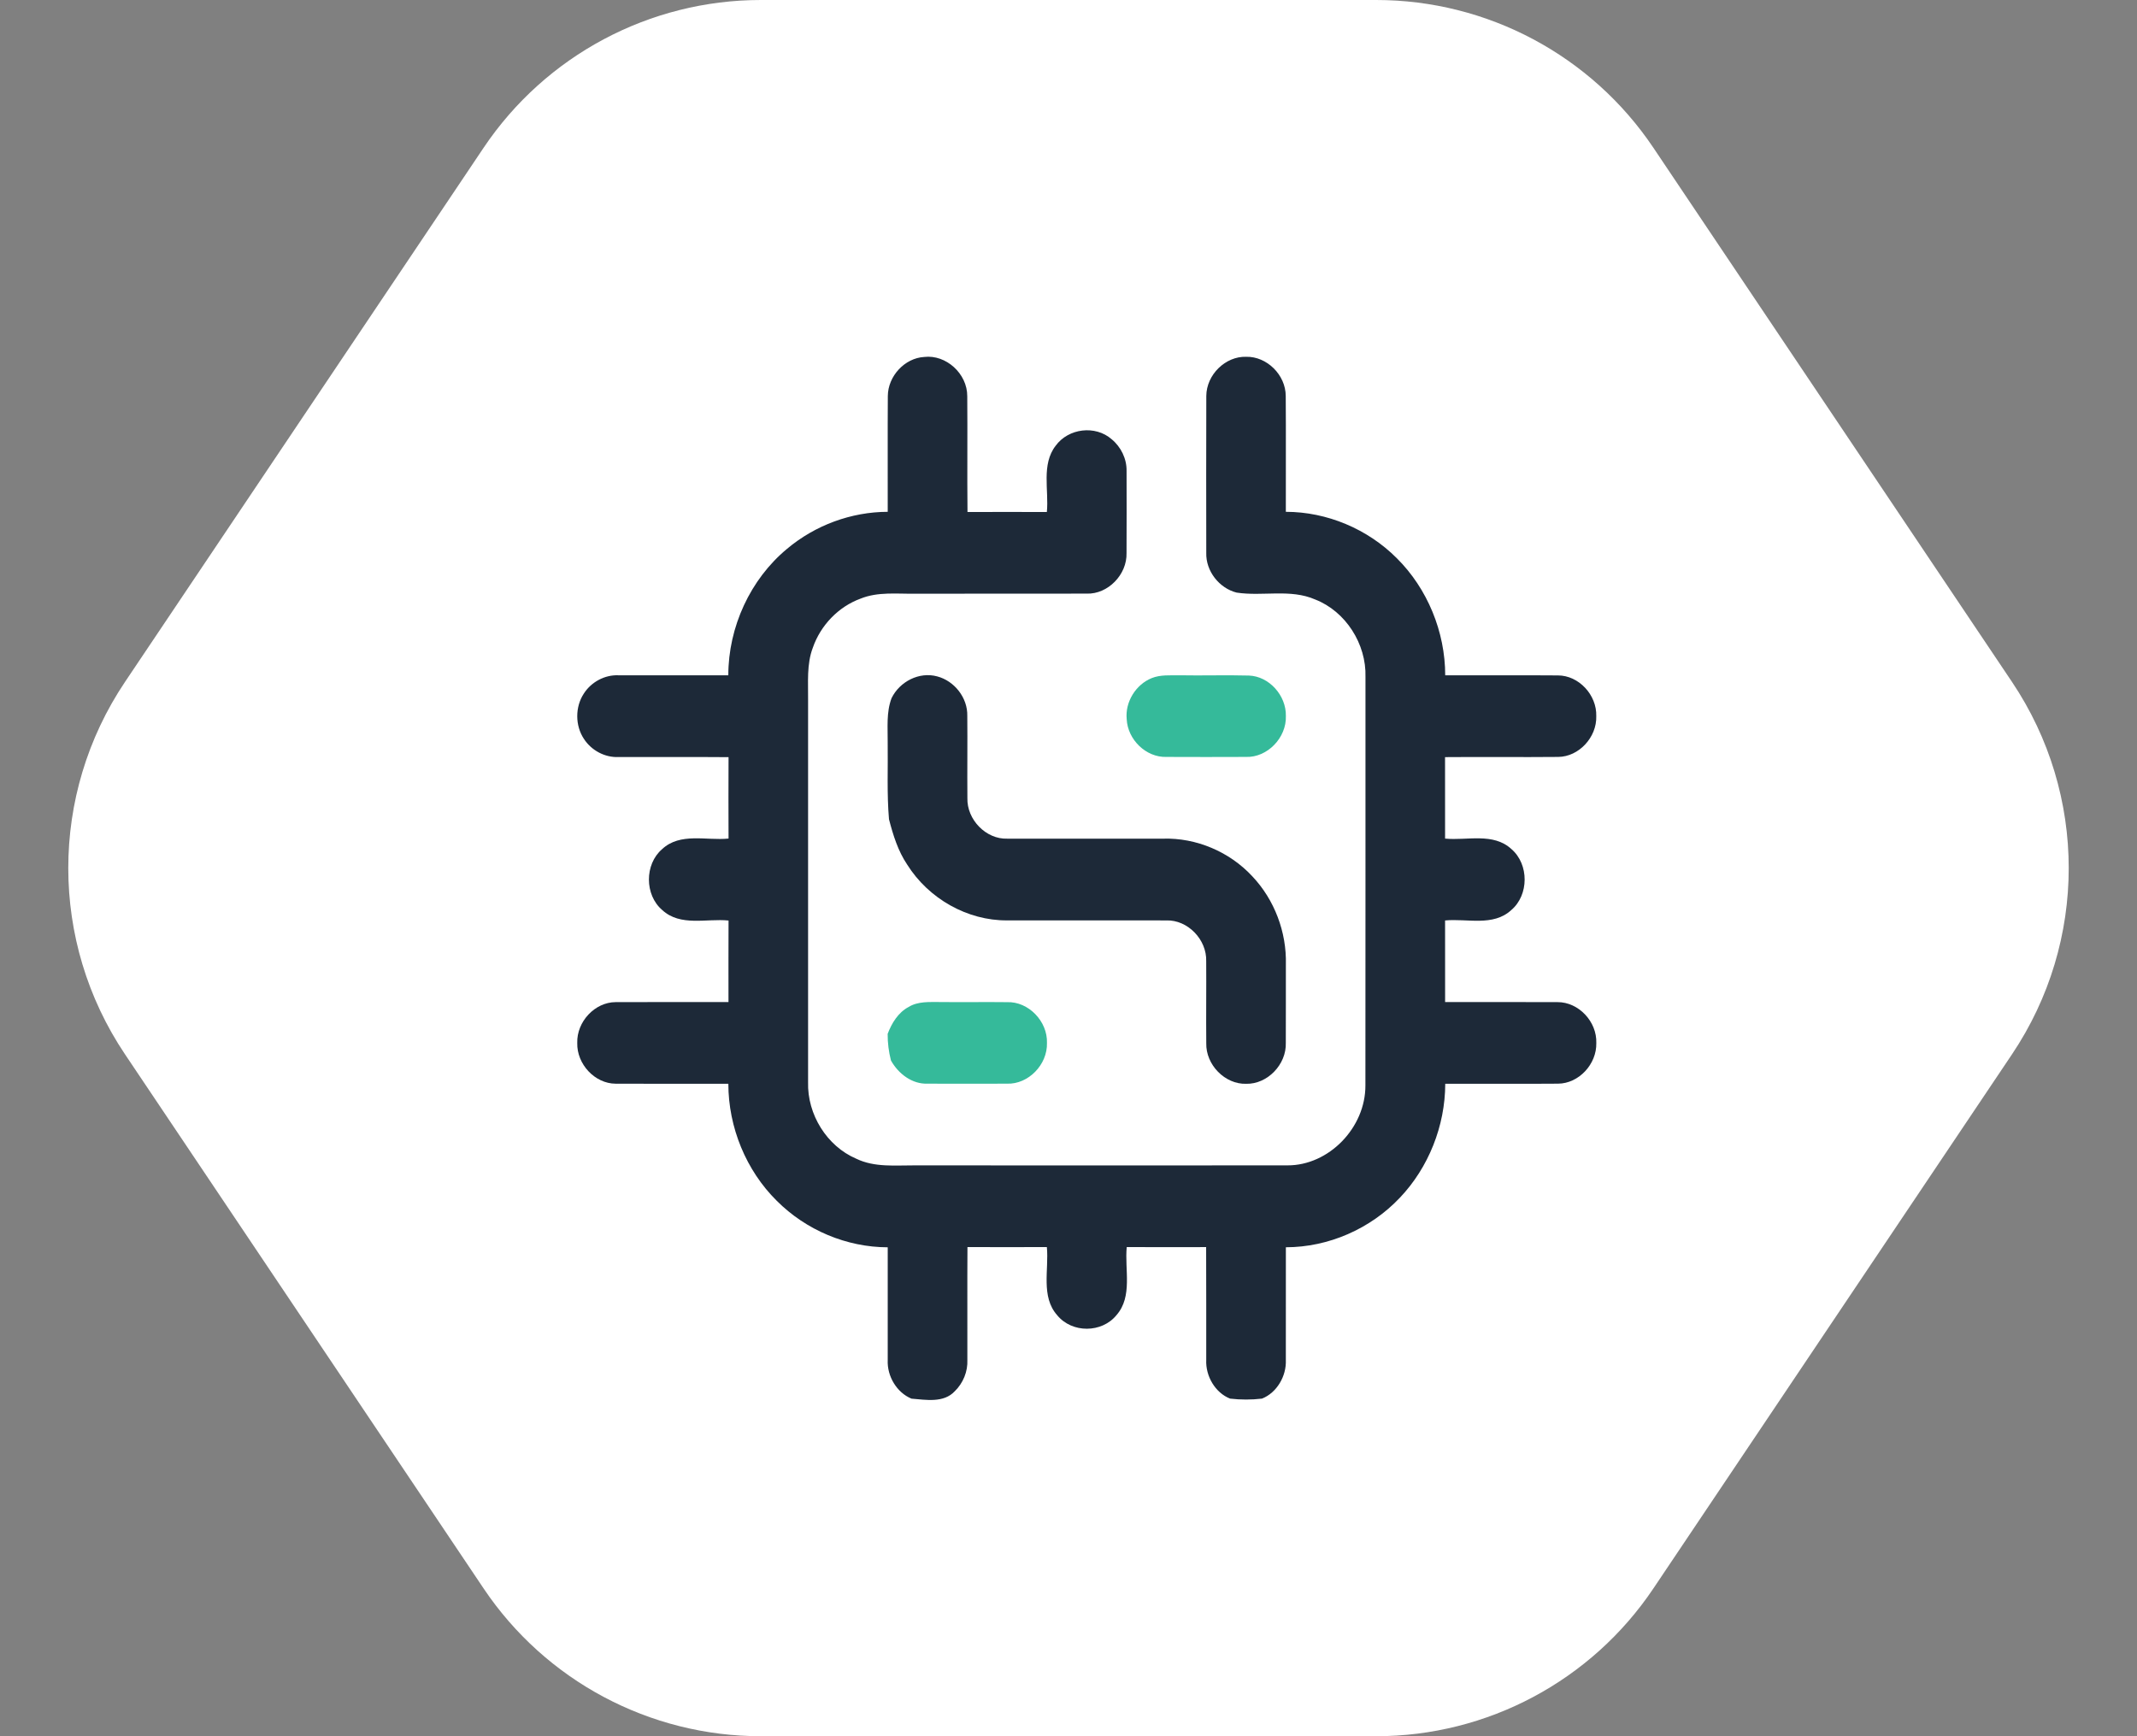
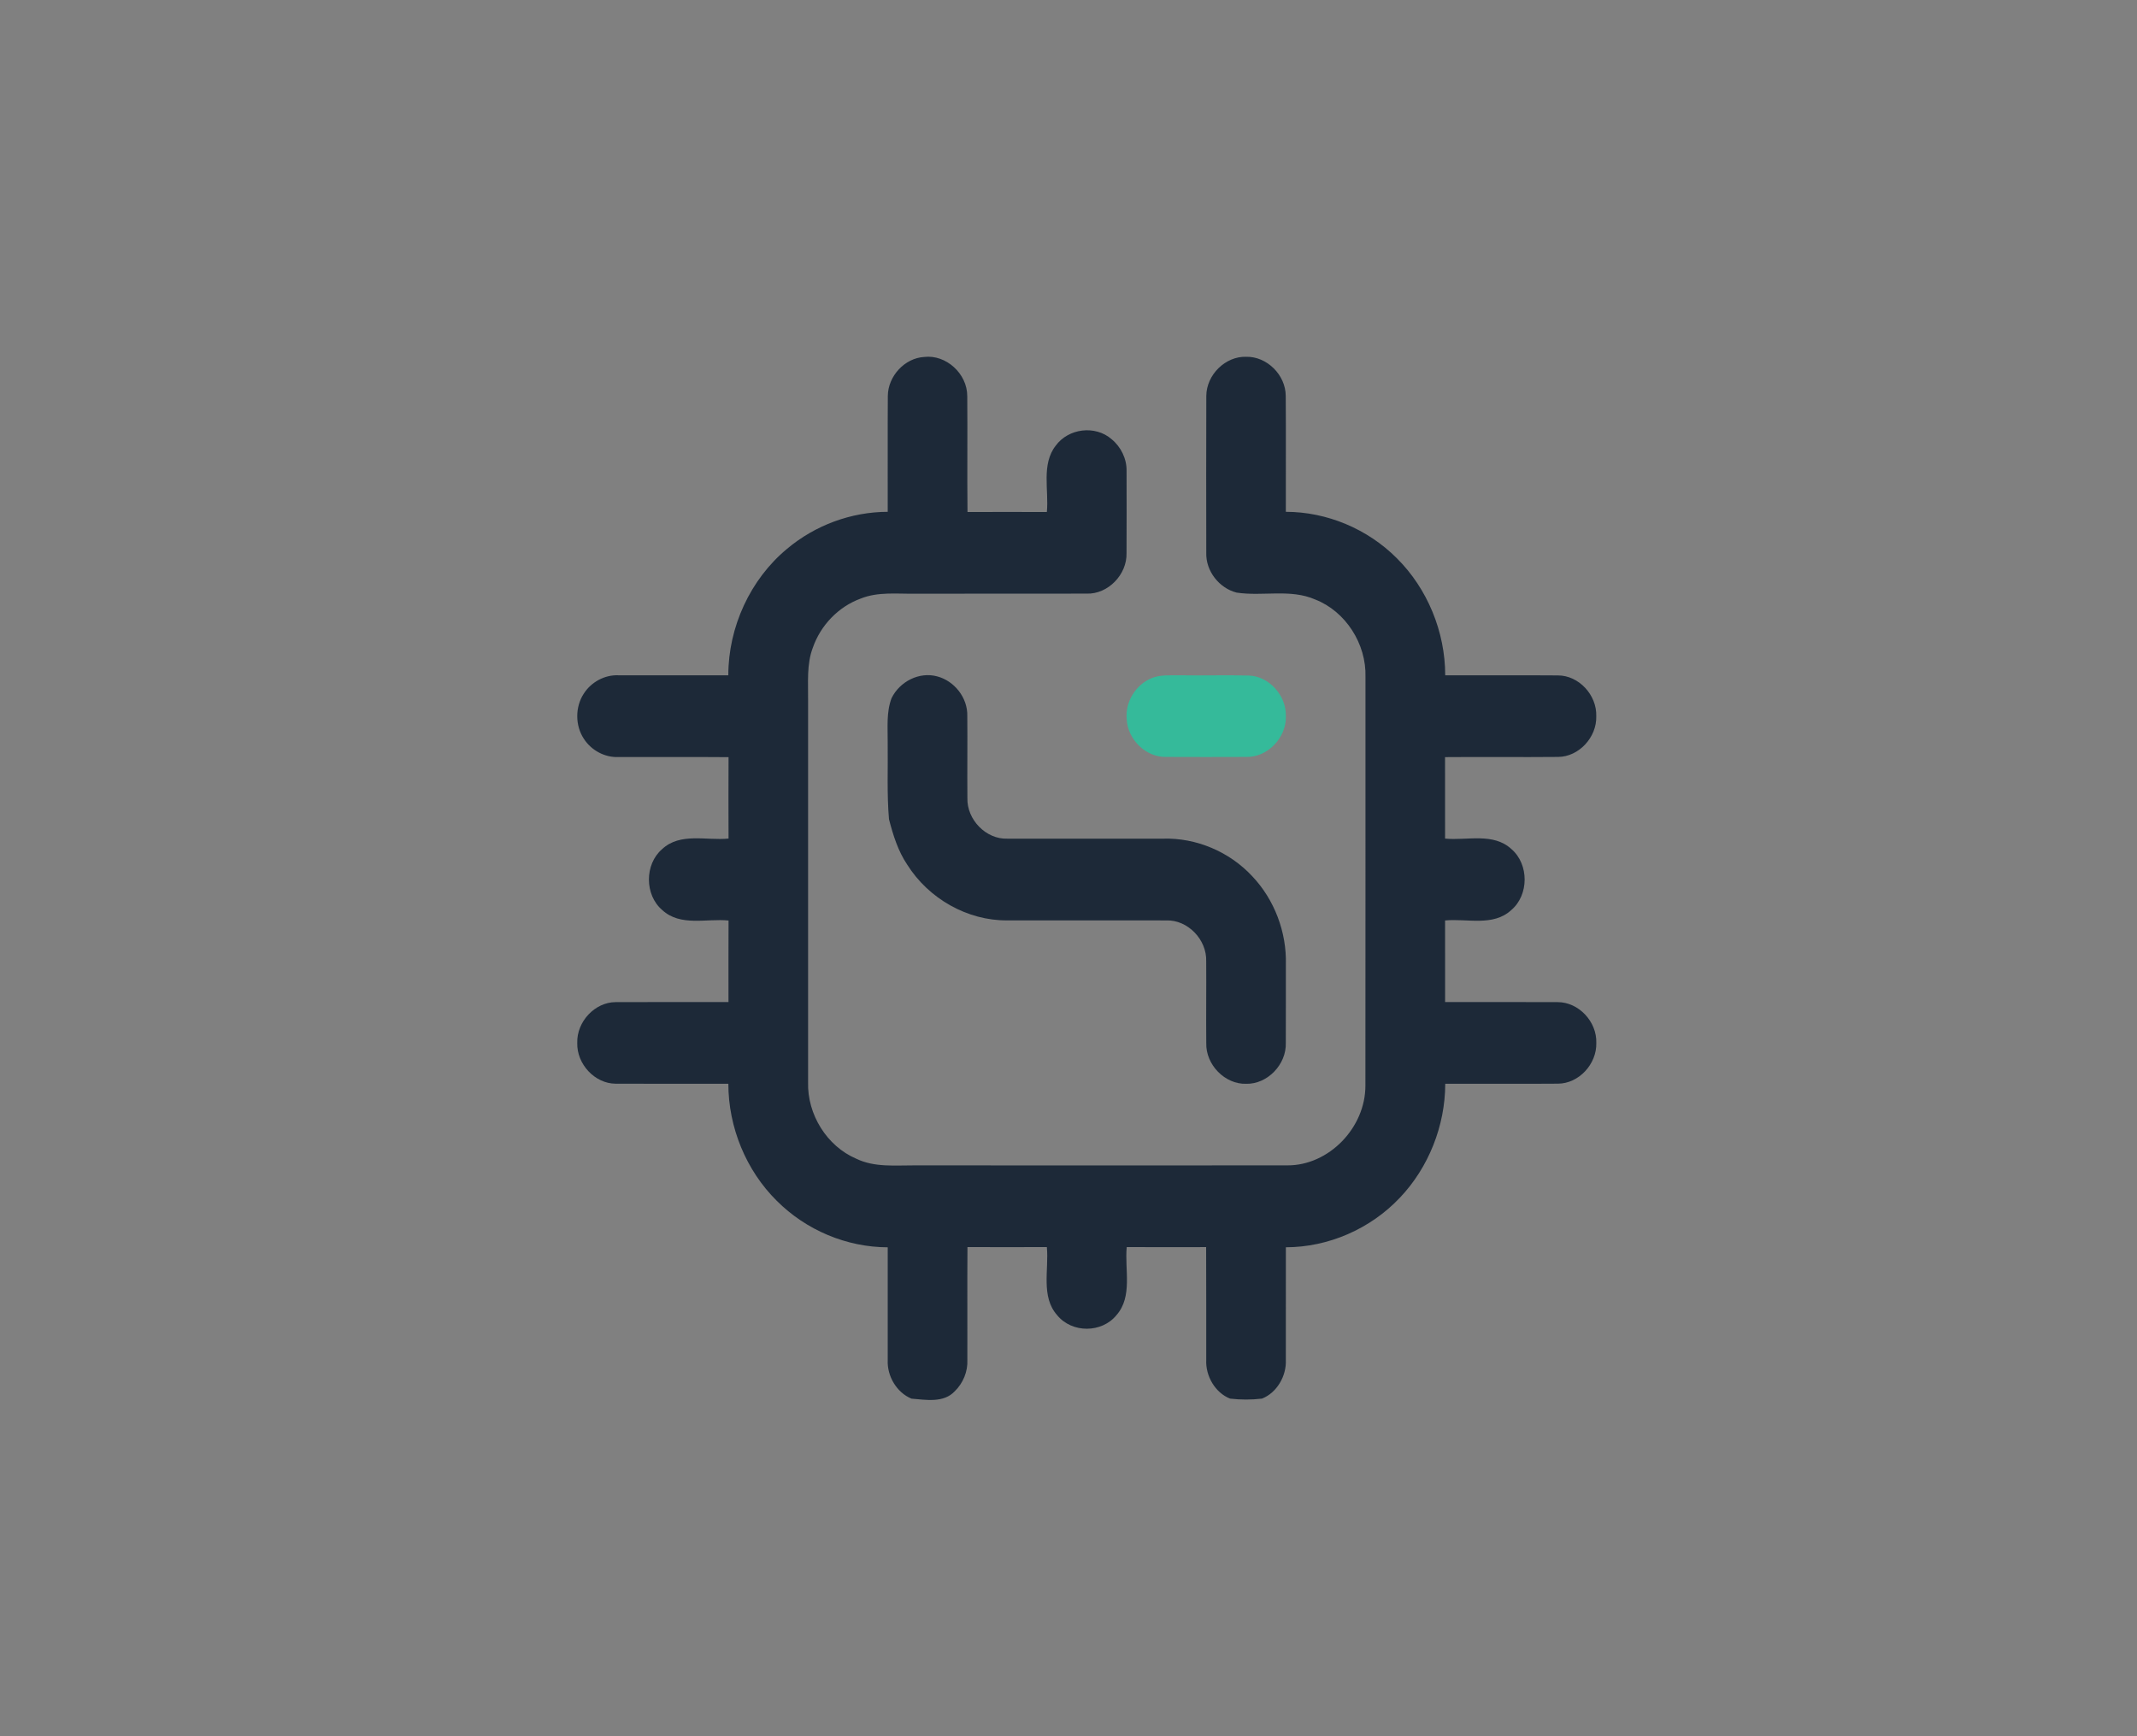
<svg xmlns="http://www.w3.org/2000/svg" width="64" height="52" viewBox="0 0 64 52" fill="none">
  <rect x="0" y="0" width="64" height="52" fill="#808080" stroke="none" />
-   <path d="M22.786 -9.95994e-07C19.454 -8.50342e-07 16.34 1.66 14.483 4.426L3.742 20.426C1.479 23.797 1.479 28.203 3.742 31.574L14.483 47.574C16.34 50.34 19.454 52 22.786 52L41.214 52C44.546 52 47.66 50.34 49.517 47.574L60.258 31.574C62.521 28.203 62.521 23.797 60.258 20.426L49.517 4.426C47.66 1.66 44.546 -1.94719e-06 41.214 -1.80153e-06L22.786 -9.95994e-07Z" fill="white" />
  <g clip-path="url(#clip0_35_441)">
    <path d="M26.589 11.862C26.593 11.263 27.096 10.724 27.678 10.691C28.332 10.613 28.971 11.191 28.968 11.867C28.978 13.023 28.963 14.179 28.975 15.335C29.767 15.332 30.56 15.332 31.352 15.335C31.416 14.677 31.18 13.912 31.616 13.349C31.999 12.825 32.804 12.727 33.292 13.155C33.569 13.382 33.747 13.74 33.739 14.107C33.741 14.925 33.742 15.744 33.738 16.562C33.757 17.212 33.178 17.801 32.545 17.779C30.835 17.784 29.124 17.776 27.414 17.782C26.866 17.79 26.294 17.717 25.772 17.929C25.113 18.17 24.577 18.724 24.343 19.399C24.154 19.896 24.207 20.44 24.201 20.961C24.203 24.777 24.202 28.593 24.201 32.41C24.173 33.38 24.767 34.328 25.64 34.702C26.193 34.971 26.818 34.899 27.41 34.903C31.127 34.906 34.842 34.906 38.557 34.903C39.794 34.909 40.898 33.776 40.892 32.507C40.897 28.431 40.892 24.354 40.894 20.278C40.924 19.283 40.298 18.311 39.391 17.956C38.642 17.628 37.813 17.869 37.033 17.748C36.517 17.617 36.108 17.106 36.126 16.554C36.125 14.989 36.121 13.424 36.127 11.859C36.131 11.222 36.702 10.665 37.322 10.686C37.939 10.672 38.505 11.227 38.506 11.861C38.515 13.017 38.506 14.173 38.509 15.329C39.737 15.33 40.954 15.838 41.833 16.719C42.747 17.627 43.282 18.92 43.282 20.226C44.408 20.229 45.533 20.22 46.659 20.229C47.28 20.229 47.825 20.811 47.806 21.449C47.825 22.083 47.284 22.665 46.666 22.67C45.536 22.681 44.406 22.666 43.277 22.676C43.279 23.489 43.279 24.303 43.278 25.116C43.938 25.181 44.721 24.927 45.266 25.431C45.794 25.886 45.793 26.804 45.261 27.256C44.718 27.758 43.936 27.504 43.278 27.568C43.28 28.383 43.278 29.197 43.279 30.012C44.401 30.014 45.525 30.008 46.648 30.014C47.274 30.011 47.83 30.596 47.807 31.24C47.822 31.873 47.28 32.453 46.661 32.456C45.535 32.465 44.409 32.456 43.283 32.459C43.281 33.719 42.783 34.968 41.926 35.87C41.041 36.808 39.782 37.355 38.51 37.356C38.508 38.48 38.51 39.604 38.509 40.728C38.531 41.213 38.24 41.713 37.794 41.889C37.477 41.926 37.155 41.926 36.839 41.889C36.393 41.713 36.102 41.213 36.125 40.729C36.122 39.602 36.129 38.476 36.122 37.351C35.329 37.353 34.536 37.354 33.744 37.35C33.678 38.025 33.927 38.827 33.439 39.386C32.999 39.93 32.105 39.933 31.662 39.392C31.166 38.834 31.417 38.028 31.352 37.35C30.559 37.353 29.766 37.353 28.974 37.35C28.966 38.475 28.974 39.6 28.971 40.725C28.988 41.078 28.842 41.427 28.594 41.668C28.261 42.026 27.728 41.924 27.298 41.89C26.856 41.708 26.563 41.217 26.586 40.732C26.585 39.606 26.586 38.482 26.586 37.357C25.357 37.355 24.14 36.844 23.262 35.963C22.346 35.057 21.813 33.764 21.813 32.459C20.688 32.457 19.563 32.463 18.438 32.457C17.817 32.455 17.271 31.873 17.288 31.236C17.269 30.598 17.816 30.016 18.436 30.014C19.563 30.008 20.691 30.014 21.817 30.012C21.818 29.198 21.814 28.384 21.819 27.57C21.16 27.503 20.378 27.759 19.833 27.256C19.303 26.804 19.301 25.887 19.828 25.433C20.372 24.924 21.158 25.183 21.819 25.115C21.815 24.302 21.816 23.49 21.819 22.677C20.722 22.668 19.626 22.676 18.529 22.673C18.119 22.694 17.711 22.477 17.485 22.126C17.223 21.73 17.222 21.171 17.484 20.774C17.707 20.424 18.114 20.207 18.522 20.225C19.619 20.226 20.716 20.226 21.812 20.226C21.811 18.78 22.471 17.35 23.568 16.44C24.411 15.73 25.495 15.331 26.586 15.329C26.589 14.173 26.581 13.018 26.589 11.862Z" fill="#1D2938" />
    <path d="M26.7 20.912C26.945 20.41 27.53 20.112 28.067 20.258C28.579 20.391 28.984 20.896 28.969 21.445C28.977 22.263 28.965 23.081 28.972 23.9C28.953 24.55 29.532 25.14 30.164 25.118C31.721 25.121 33.276 25.119 34.832 25.118C35.825 25.088 36.821 25.508 37.505 26.246C38.165 26.942 38.536 27.916 38.51 28.887C38.506 29.669 38.514 30.451 38.508 31.233C38.53 31.884 37.954 32.475 37.32 32.46C36.687 32.479 36.108 31.891 36.126 31.241C36.118 30.425 36.13 29.608 36.124 28.792C36.146 28.139 35.568 27.545 34.931 27.567C33.34 27.564 31.749 27.568 30.159 27.566C28.973 27.574 27.811 26.917 27.169 25.895C26.894 25.487 26.747 25.011 26.624 24.537C26.558 23.772 26.596 23.003 26.585 22.235C26.589 21.793 26.541 21.335 26.7 20.912Z" fill="#1D2938" />
    <path d="M34.493 20.309C34.754 20.204 35.041 20.23 35.315 20.225C36.011 20.238 36.707 20.214 37.404 20.233C38.006 20.254 38.523 20.828 38.51 21.444C38.532 22.096 37.954 22.692 37.317 22.67C36.52 22.674 35.725 22.673 34.928 22.67C34.325 22.688 33.772 22.155 33.743 21.539C33.692 21.017 34.022 20.498 34.493 20.309Z" fill="#35BA9A" />
-     <path d="M27.208 30.161C27.492 29.984 27.838 30.013 28.156 30.011C28.825 30.02 29.494 30.006 30.162 30.015C30.798 29.991 31.376 30.586 31.355 31.236C31.373 31.888 30.796 32.478 30.161 32.456C29.369 32.459 28.575 32.459 27.781 32.456C27.318 32.475 26.906 32.161 26.683 31.762C26.616 31.502 26.582 31.233 26.584 30.964C26.707 30.641 26.9 30.325 27.208 30.161Z" fill="#35BA9A" />
  </g>
  <defs>
    <clipPath id="clip0_35_441">
      <rect width="31" height="32" fill="white" transform="translate(17 10)" />
    </clipPath>
  </defs>
</svg>